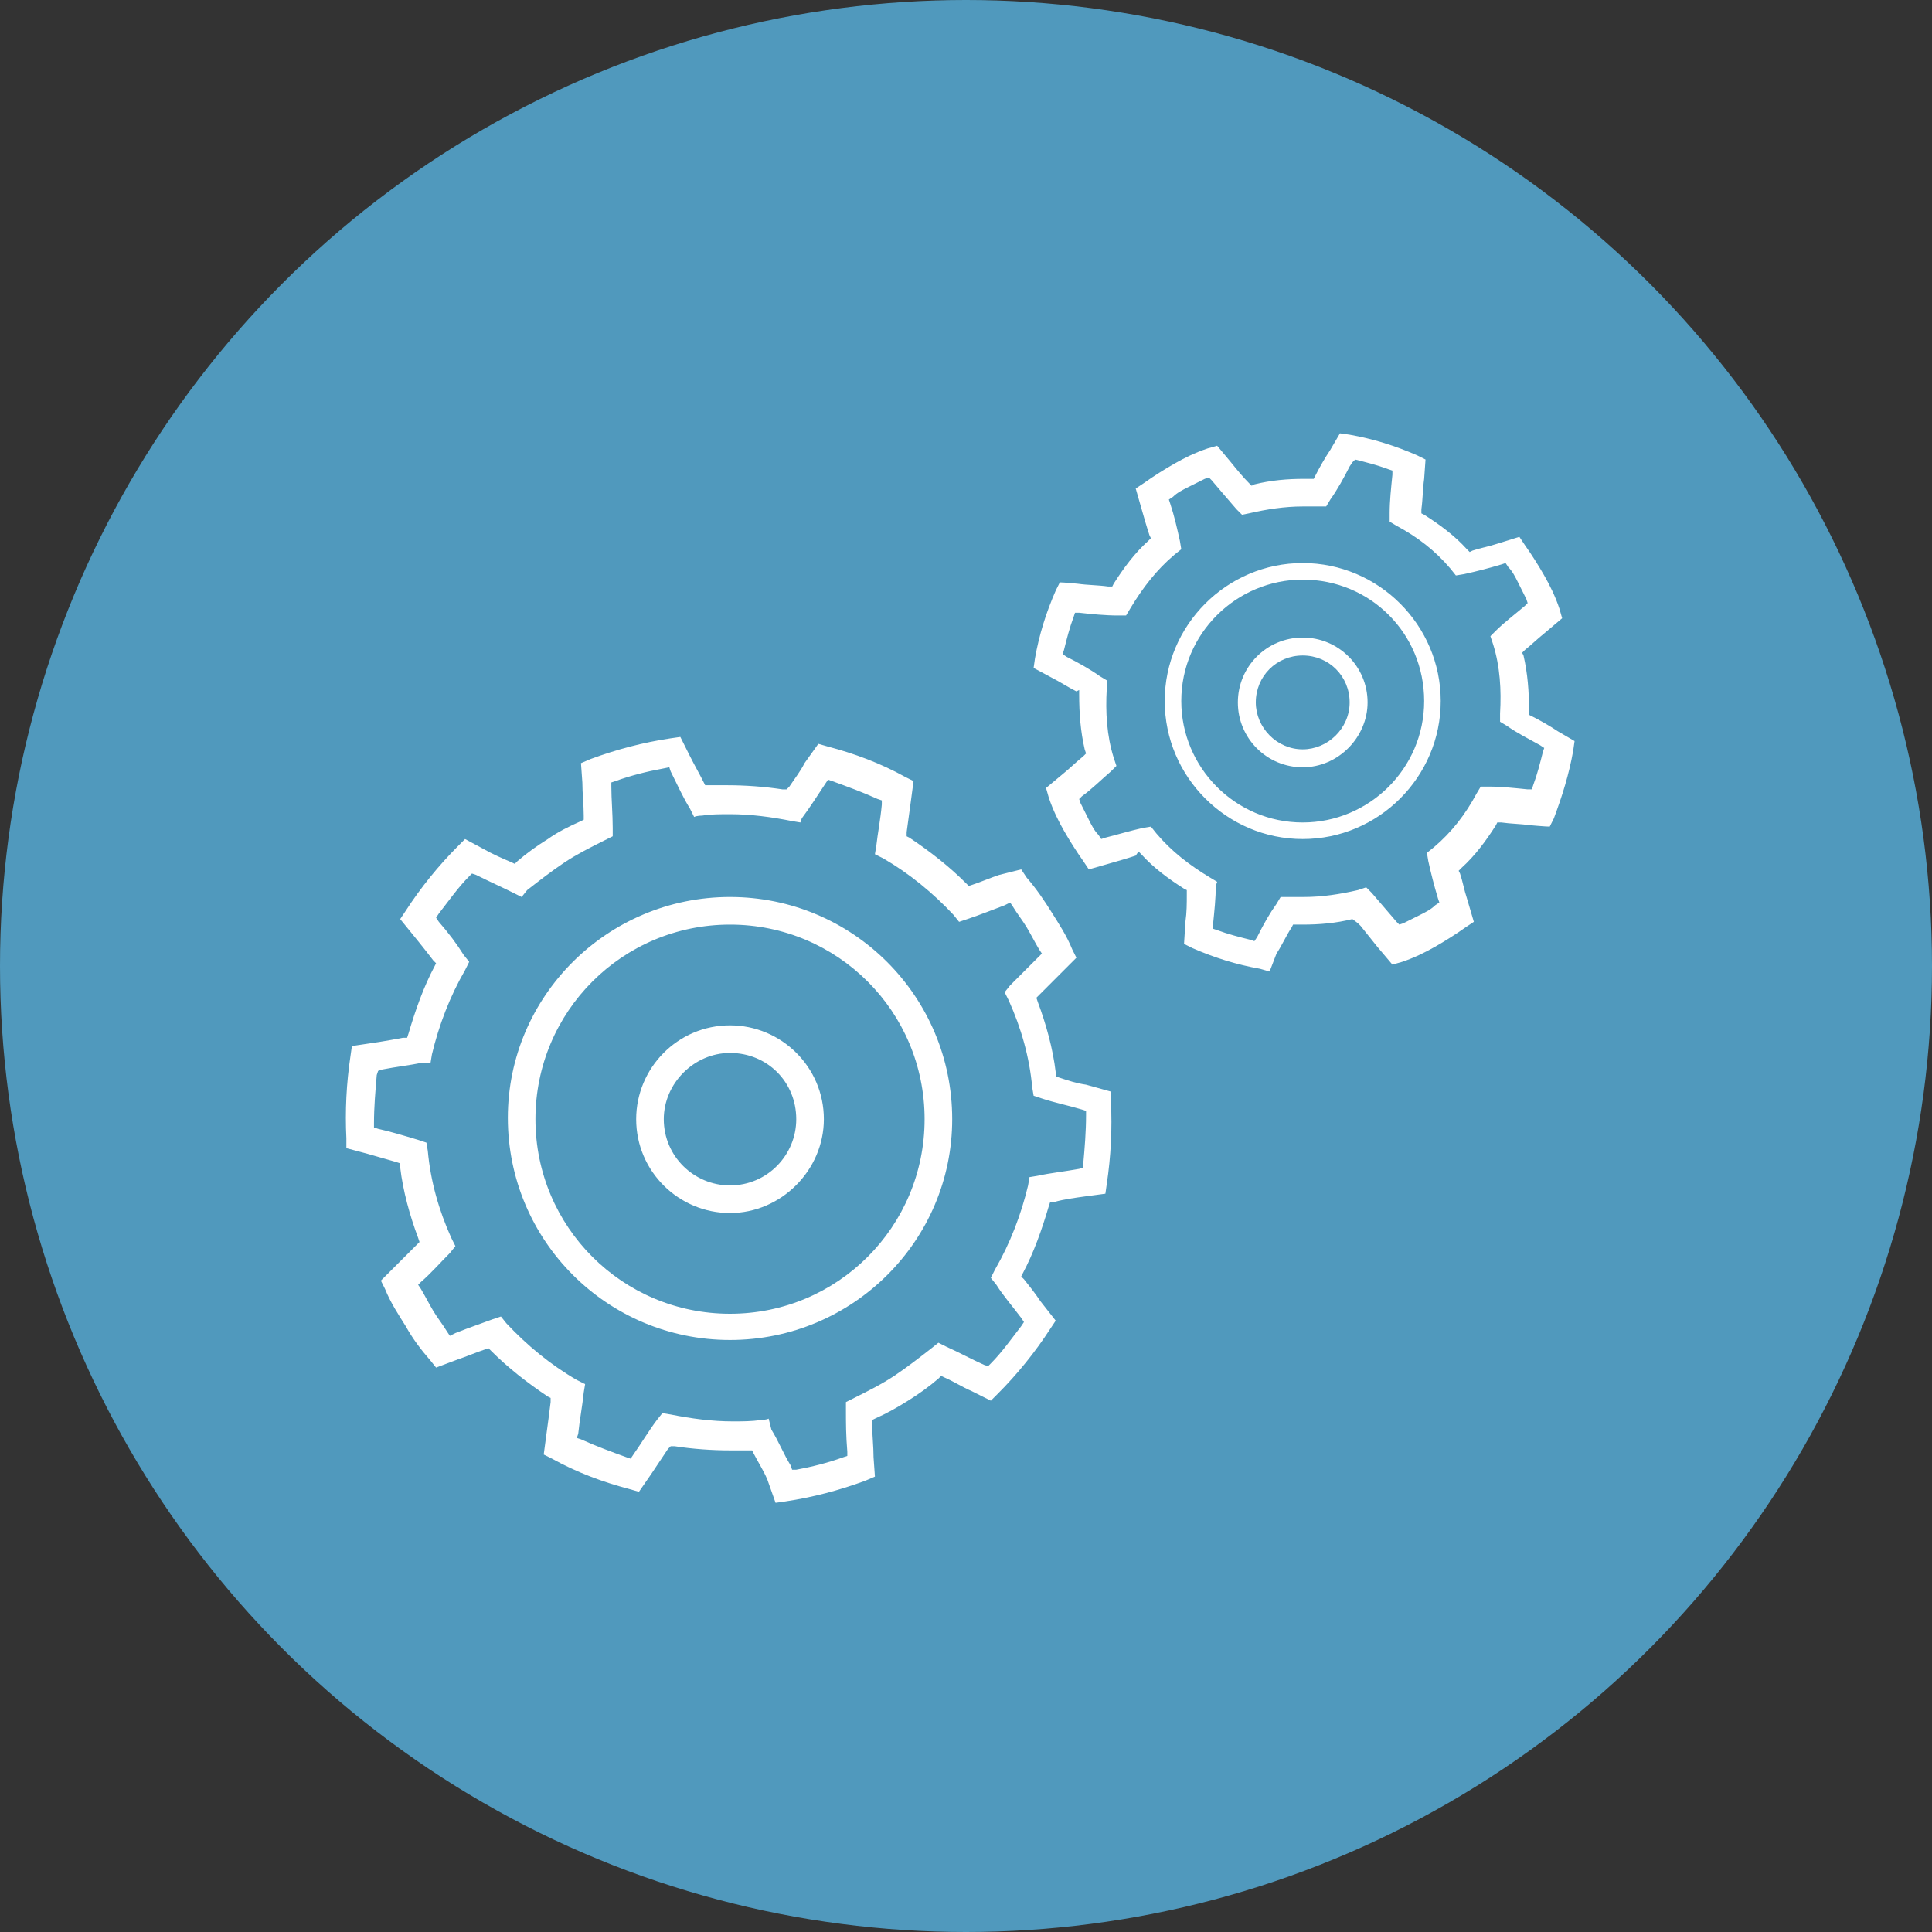
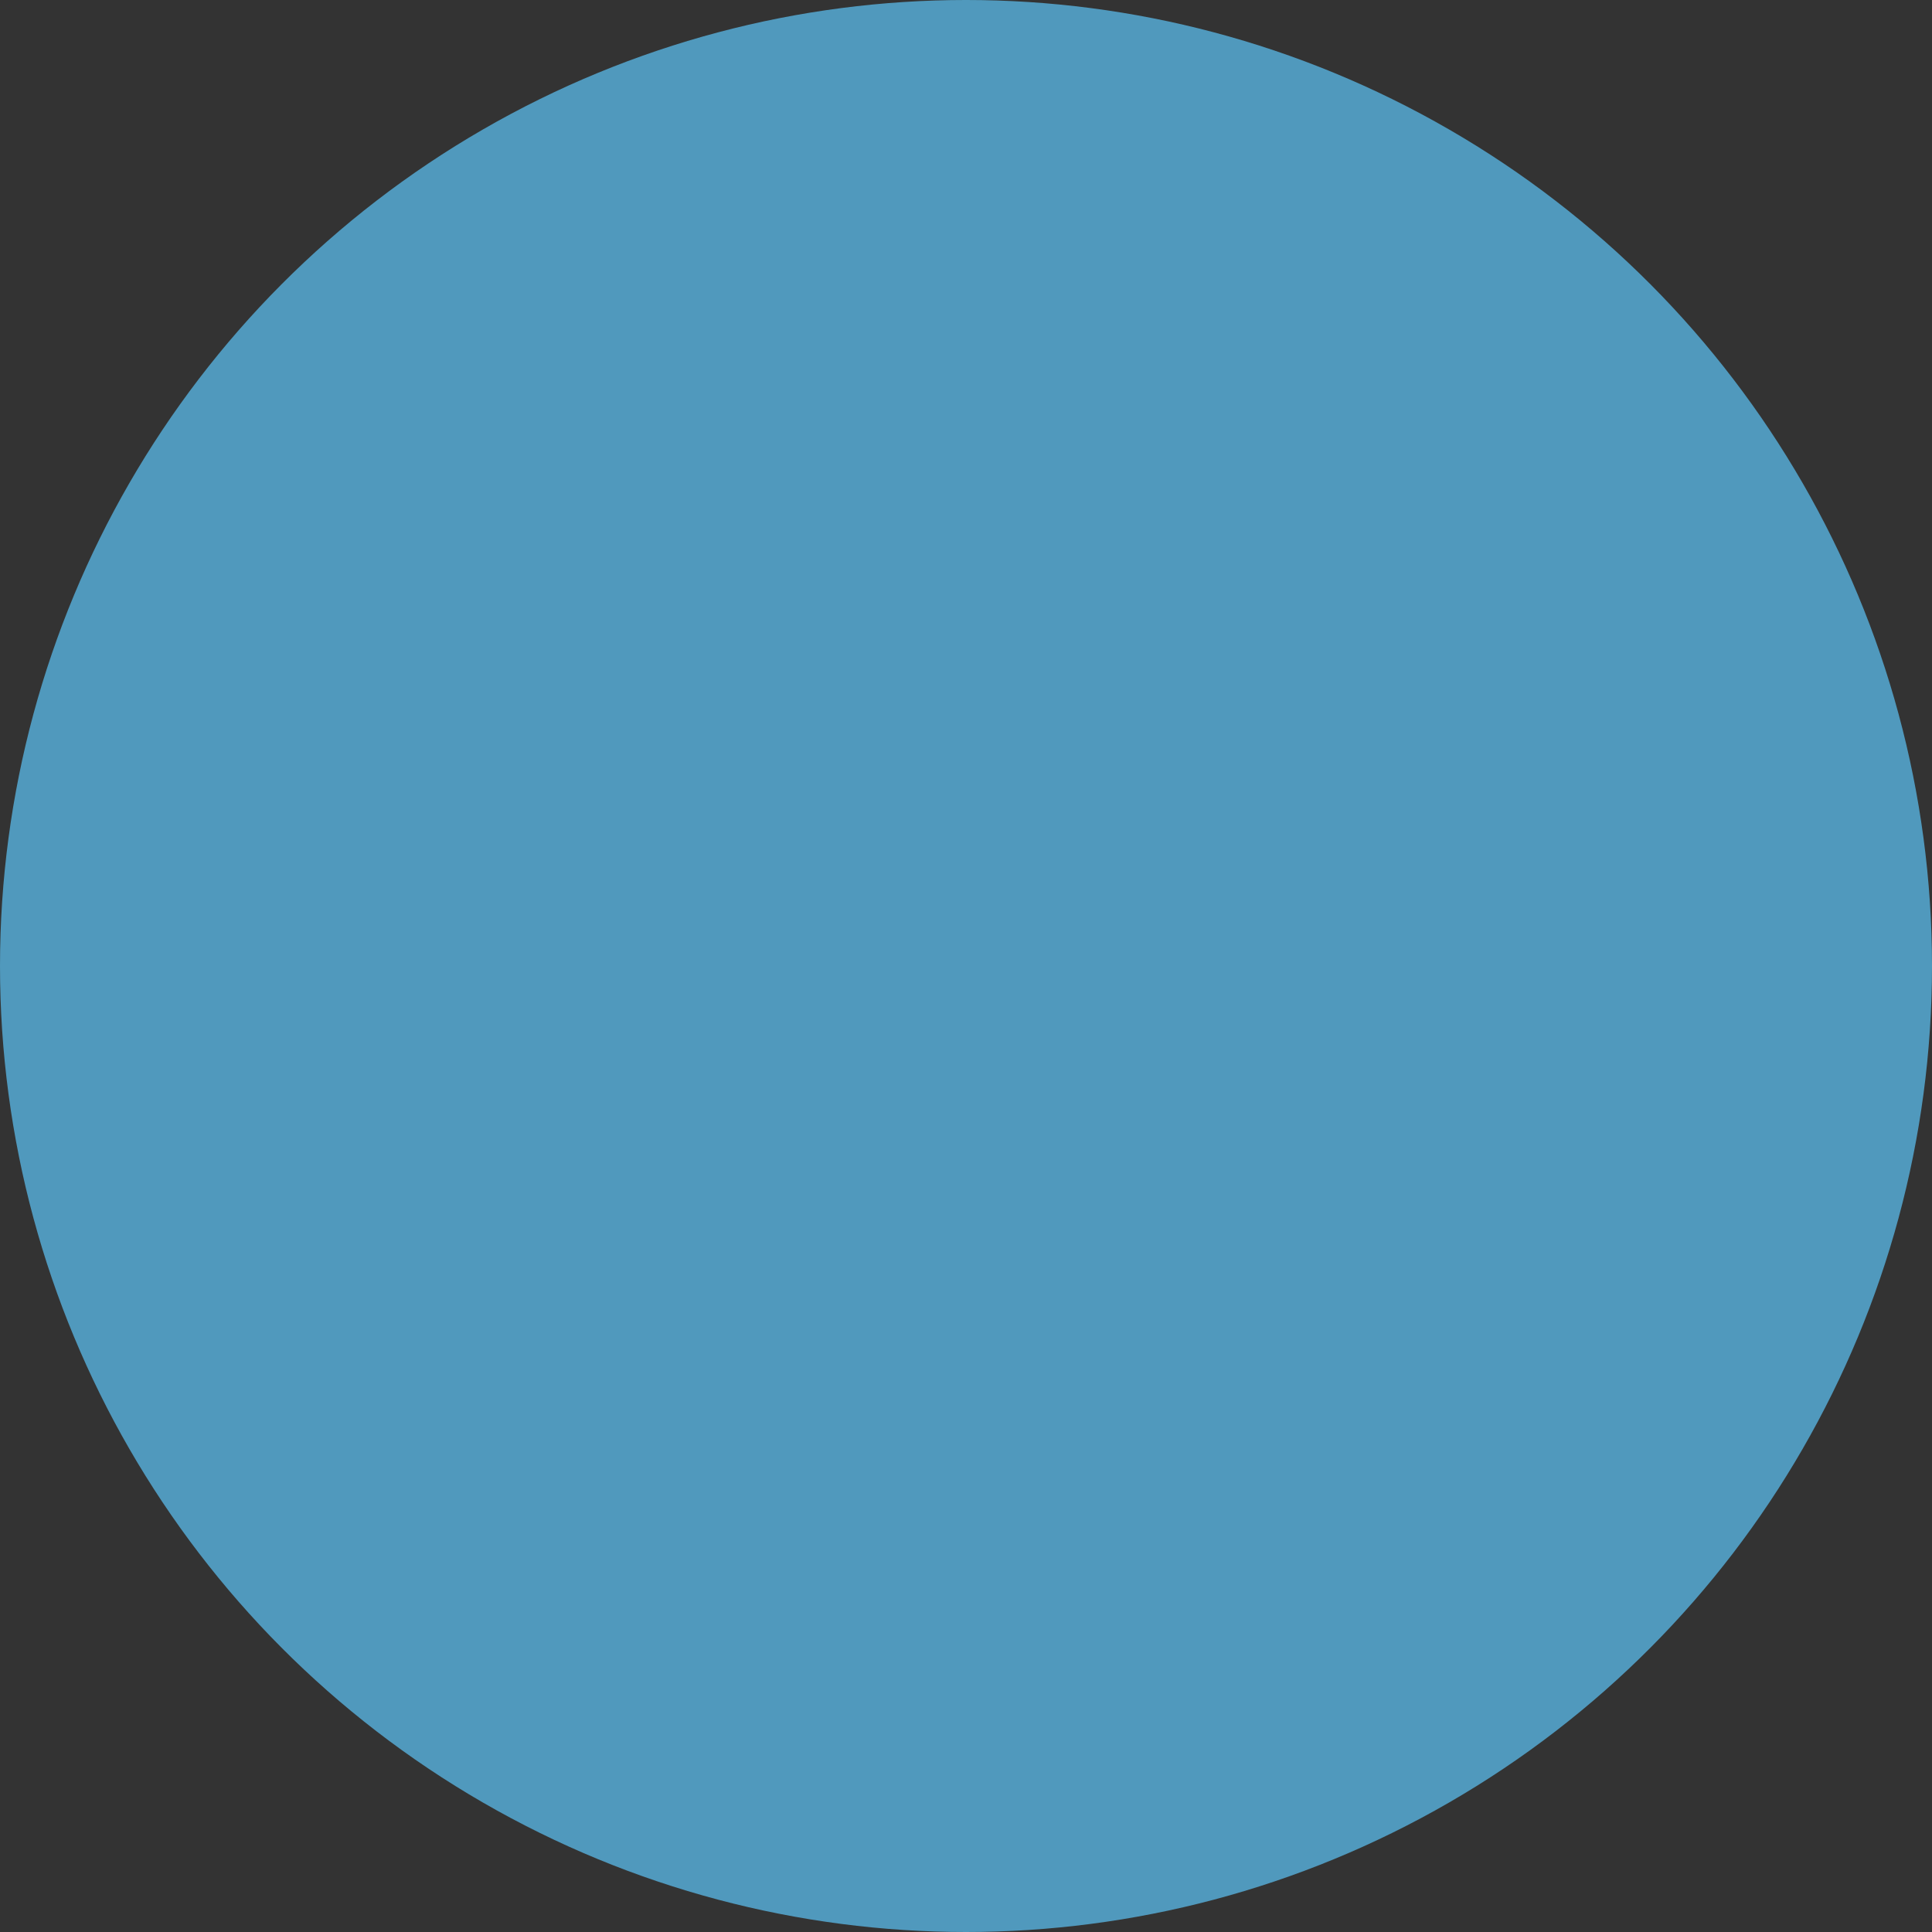
<svg xmlns="http://www.w3.org/2000/svg" version="1.1" id="レイヤー_1" x="0px" y="0px" viewBox="0 0 140 140" style="enable-background:new 0 0 140 140;" xml:space="preserve">
  <rect x="0" y="0" width="140" height="140" fill="#333333" stroke="none" />
  <style type="text/css">
	.st0{fill:#5099BD;}
	.st1{fill:#FFFFFF;}
</style>
  <g>
    <circle class="st0" cx="70" cy="70" r="70" />
    <g>
-       <path class="st1" d="M55.6,107.2c-0.3-0.7-0.7-1.3-1-1.9l-0.1-0.2l-0.3,0c-0.4,0-0.9,0-1.3,0c-1.3,0-2.7-0.1-4-0.3l-0.3,0    l-0.2,0.2c-0.4,0.6-0.8,1.2-1.2,1.8l-0.9,1.3l-0.7-0.2c-1.9-0.5-3.8-1.2-5.6-2.2l-0.6-0.3l0.2-1.5c0.1-0.7,0.2-1.5,0.3-2.3l0-0.3    l-0.2-0.1c-1.5-1-2.9-2.1-4.1-3.3l-0.2-0.2l-0.3,0.1c-0.6,0.2-1.3,0.5-1.9,0.7l-1.6,0.6l-0.4-0.5c-0.7-0.8-1.3-1.6-1.8-2.5    c-0.5-0.8-1.1-1.7-1.5-2.7l-0.3-0.6l1.4-1.4c0.4-0.4,0.8-0.8,1.2-1.2l0.2-0.2l-0.1-0.3c-0.6-1.6-1.1-3.4-1.3-5.1l0-0.3l-0.3-0.1    c-0.7-0.2-1.4-0.4-2.1-0.6l-1.5-0.4l0-0.7c-0.1-2,0-4,0.3-6l0.1-0.7l2-0.3c0.6-0.1,1.2-0.2,1.7-0.3l0.3,0l0.1-0.3    c0.5-1.7,1.1-3.4,1.9-4.9l0.1-0.2l-0.2-0.2c-0.3-0.4-0.7-0.9-1.1-1.4l-1.3-1.6l0.4-0.6c1.1-1.7,2.4-3.3,3.8-4.7l0.5-0.5l1.3,0.7    c0.7,0.4,1.4,0.7,2.1,1l0.2,0.1l0.2-0.2c0.7-0.6,1.4-1.1,2.2-1.6c0.7-0.5,1.5-0.9,2.4-1.3l0.2-0.1l0-0.3c0-0.8-0.1-1.6-0.1-2.4    l-0.1-1.4l0.7-0.3c1.9-0.7,3.8-1.2,5.8-1.5l0.7-0.1l0.7,1.4c0.3,0.6,0.7,1.3,1,1.9l0.1,0.2l0.3,0c0.4,0,0.9,0,1.3,0    c1.3,0,2.7,0.1,4,0.3l0.3,0l0.2-0.2c0.4-0.6,0.8-1.1,1.1-1.7l1-1.4l0.7,0.2c1.9,0.5,3.8,1.2,5.6,2.2l0.6,0.3l-0.2,1.5    c-0.1,0.7-0.2,1.5-0.3,2.2l0,0.3l0.2,0.1c1.5,1,2.9,2.1,4.1,3.3l0.2,0.2l0.3-0.1c0.6-0.2,1.3-0.5,1.9-0.7L74,63l0.4,0.6    c0.7,0.8,1.3,1.7,1.8,2.5c0.5,0.8,1.1,1.7,1.5,2.7l0.3,0.6l-1.6,1.6c-0.4,0.4-0.7,0.7-1.1,1.1l-0.2,0.2l0.1,0.3    c0.6,1.6,1.1,3.4,1.3,5.1l0,0.3l0.3,0.1c0.6,0.2,1.2,0.4,1.9,0.5l1.8,0.5l0,0.7c0.1,2,0,4-0.3,6l-0.1,0.7l-1.5,0.2    c-0.7,0.1-1.5,0.2-2.2,0.4l-0.3,0l-0.1,0.3c-0.5,1.7-1.1,3.4-1.9,4.9l-0.1,0.2l0.2,0.2c0.4,0.5,0.8,1,1.2,1.6l1.1,1.4l-0.4,0.6    c-1.1,1.7-2.4,3.3-3.8,4.7l-0.5,0.5l-1.4-0.7c-0.7-0.3-1.3-0.7-2-1l-0.2-0.1l-0.2,0.2c-0.7,0.6-1.4,1.1-2.2,1.6    c-0.8,0.5-1.5,0.9-2.4,1.3l-0.2,0.1l0,0.3c0,0.8,0.1,1.6,0.1,2.4l0.1,1.4l-0.7,0.3c-1.9,0.7-3.8,1.2-5.8,1.5l-0.7,0.1L55.6,107.2z     M55.9,103.6c0.5,0.8,0.9,1.8,1.4,2.6l0.1,0.3l0.3,0c1.1-0.2,2.3-0.5,3.4-0.9l0.3-0.1l0-0.3c-0.1-1.2-0.1-2.1-0.1-3l0-0.6l0.6-0.3    c1-0.5,2-1,2.9-1.6c0.9-0.6,1.8-1.3,2.7-2l0.5-0.4l0.6,0.3c0.9,0.4,1.8,0.9,2.7,1.3l0.3,0.1l0.2-0.2c0.8-0.8,1.5-1.8,2.2-2.7    l0.2-0.3L74,95.5c-0.6-0.8-1.3-1.6-1.8-2.4l-0.4-0.5l0.3-0.6c1.1-1.9,1.9-4,2.4-6.1l0.1-0.6l0.6-0.1c0.9-0.2,1.9-0.3,3-0.5    l0.3-0.1l0-0.3c0.1-1.1,0.2-2.3,0.2-3.5l0-0.3l-0.3-0.1c-1-0.3-2-0.5-2.9-0.8l-0.6-0.2l-0.1-0.6c-0.2-2.2-0.8-4.3-1.7-6.3    l-0.3-0.6l0.4-0.5c0.7-0.7,1.5-1.5,2.1-2.1l0.2-0.2l-0.2-0.3c-0.3-0.5-0.6-1.1-0.9-1.6c-0.3-0.5-0.7-1-1-1.5l-0.2-0.3l-0.4,0.2    c-0.8,0.3-1.8,0.7-2.7,1l-0.6,0.2l-0.4-0.5c-1.5-1.6-3.2-3-5.1-4.1l-0.6-0.3l0.1-0.6c0.1-0.9,0.3-1.9,0.4-3l0-0.3l-0.3-0.1    c-1.1-0.5-2.2-0.9-3.3-1.3l-0.3-0.1l-0.2,0.3c-0.6,0.9-1.1,1.7-1.7,2.5L58,59.6l-0.6-0.1c-1.5-0.3-3-0.5-4.5-0.5    c-0.7,0-1.4,0-2,0.1c0,0-0.4,0-0.6,0.1l-0.3-0.6c-0.5-0.8-0.9-1.7-1.4-2.7l-0.1-0.3L48,55.7c-1.1,0.2-2.3,0.5-3.4,0.9l-0.3,0.1    l0,0.3c0,0.9,0.1,2,0.1,3l0,0.6l-0.6,0.3c-1,0.5-2,1-2.9,1.6c-0.9,0.6-1.8,1.3-2.7,2L37.8,65l-0.6-0.3c-0.8-0.4-1.7-0.8-2.7-1.3    l-0.3-0.1L34,63.5c-0.8,0.8-1.5,1.8-2.2,2.7l-0.2,0.3l0.2,0.3c0.7,0.8,1.3,1.6,1.8,2.4l0.4,0.5l-0.3,0.6c-1.1,1.9-1.9,4-2.4,6.1    l-0.1,0.6L30.6,77c-0.9,0.2-1.9,0.3-2.9,0.5l-0.3,0.1l-0.1,0.3c-0.1,1.2-0.2,2.3-0.2,3.5l0,0.3l0.3,0.1c0.9,0.2,1.9,0.5,2.9,0.8    l0.6,0.2l0.1,0.6c0.2,2.2,0.8,4.3,1.7,6.3l0.3,0.6l-0.4,0.5c-0.7,0.7-1.4,1.5-2.1,2.1l-0.2,0.2l0.2,0.3c0.3,0.5,0.6,1.1,0.9,1.6    c0.3,0.5,0.7,1,1,1.5l0.2,0.3l0.4-0.2c1-0.4,1.9-0.7,2.7-1l0.6-0.2l0.4,0.5c1.5,1.6,3.2,3,5.1,4.1l0.6,0.3l-0.1,0.6    c-0.1,1-0.3,2-0.4,3l-0.1,0.3l0.3,0.1c1.1,0.5,2.2,0.9,3.3,1.3l0.3,0.1l0.2-0.3c0.5-0.7,1.1-1.7,1.7-2.5l0.4-0.5l0.6,0.1    c1.5,0.3,3,0.5,4.5,0.5c0.7,0,1.4,0,2-0.1c0,0,0.4,0,0.6-0.1L55.9,103.6z M91.3,70.2c-1.7-0.3-3.3-0.8-4.9-1.5l-0.6-0.3l0.1-1.6    c0.1-0.7,0.1-1.3,0.1-2l0-0.3l-0.2-0.1c-1.1-0.7-2.2-1.5-3.1-2.5l-0.2-0.2L82.3,62c-0.6,0.2-1.3,0.4-2,0.6l-1.4,0.4l-0.4-0.6    c-0.5-0.7-1-1.5-1.4-2.2c-0.4-0.7-0.8-1.5-1.1-2.4l-0.2-0.7l1.2-1c0.5-0.4,1-0.9,1.5-1.3l0.2-0.2l-0.1-0.3c-0.3-1.3-0.4-2.6-0.4-4    l0-0.3L78,50.1c-0.6-0.3-1.2-0.7-1.8-1l-1.3-0.7l0.1-0.7c0.3-1.7,0.8-3.3,1.5-4.9l0.3-0.6c0.3,0,1.3,0.1,1.3,0.1    c0.7,0.1,1.5,0.1,2.2,0.2l0.3,0l0.1-0.2c0.7-1.1,1.5-2.2,2.5-3.1l0.2-0.2l-0.1-0.2c-0.2-0.6-0.4-1.3-0.6-2l-0.4-1.4l0.6-0.4    c0.7-0.5,1.5-1,2.2-1.4c0.7-0.4,1.5-0.8,2.4-1.1l0.7-0.2l1,1.2c0.4,0.5,0.9,1.1,1.3,1.5l0.2,0.2l0.2-0.1c1.2-0.3,2.4-0.4,3.6-0.4    c0.1,0,0.3,0,0.4,0l0.3,0l0.1-0.2c0.3-0.6,0.7-1.3,1.1-1.9l0.7-1.2l0.7,0.1c1.7,0.3,3.3,0.8,4.9,1.5l0.6,0.3l-0.1,1.4    c-0.1,0.7-0.1,1.5-0.2,2.2l0,0.3l0.2,0.1c1.1,0.7,2.2,1.5,3.1,2.5l0.2,0.2l0.2-0.1c0.6-0.2,1.2-0.3,1.8-0.5l1.6-0.5l0.4,0.6    c0.5,0.7,1,1.5,1.4,2.2c0.4,0.7,0.8,1.5,1.1,2.4l0.2,0.7l-1.3,1.1c-0.5,0.4-0.9,0.8-1.4,1.2l-0.2,0.2l0.1,0.2    c0.3,1.3,0.4,2.6,0.4,4l0,0.3l0.2,0.1c0.6,0.3,1.3,0.7,1.9,1.1l1.2,0.7l-0.1,0.7c-0.3,1.7-0.8,3.3-1.4,4.9l-0.3,0.6    c-0.3,0-1.4-0.1-1.4-0.1c-0.7-0.1-1.4-0.1-2.1-0.2l-0.3,0l-0.1,0.2c-0.7,1.1-1.5,2.2-2.5,3.1l-0.2,0.2l0.1,0.2    c0.2,0.6,0.3,1.2,0.5,1.8l0.5,1.7l-0.6,0.4c-0.7,0.5-1.5,1-2.2,1.4c-0.7,0.4-1.5,0.8-2.4,1.1l-0.7,0.2l-1.1-1.3    c-0.4-0.5-0.8-1-1.2-1.5l-0.2-0.2L98,66.6c-1.2,0.3-2.4,0.4-3.6,0.4c-0.1,0-0.3,0-0.4,0l-0.3,0l-0.1,0.2c-0.4,0.6-0.7,1.3-1.1,1.9    L92,70.4L91.3,70.2z M88.1,64.2c0,0.9-0.1,1.8-0.2,2.8l0,0.3l0.3,0.1c0.8,0.3,1.6,0.5,2.4,0.7l0.3,0.1l0.2-0.3    c0.5-1,0.9-1.7,1.4-2.4l0.3-0.5c0.2,0,0.6,0,0.6,0c0.4,0,0.7,0,1.1,0c1.3,0,2.6-0.2,3.9-0.5l0.6-0.2l0.4,0.4    c0.6,0.7,1.2,1.4,1.8,2.1l0.2,0.2l0.3-0.1c0.4-0.2,0.8-0.4,1.2-0.6c0.4-0.2,0.8-0.4,1.1-0.7l0.3-0.2l-0.1-0.3    c-0.3-1-0.5-1.8-0.7-2.7l-0.1-0.6l0.5-0.4c1.3-1.1,2.3-2.4,3.1-3.9l0.3-0.5l0.6,0c0.9,0,1.8,0.1,2.8,0.2l0.3,0l0.1-0.3    c0.3-0.8,0.5-1.6,0.7-2.4l0.1-0.3l-0.3-0.2c-0.9-0.5-1.7-0.9-2.4-1.4l-0.5-0.3l0-0.6c0.1-1.7,0-3.4-0.5-5l-0.2-0.6l0.4-0.4    c0.6-0.6,1.4-1.2,2.1-1.8l0.2-0.2l-0.1-0.3c-0.2-0.4-0.4-0.8-0.6-1.2c-0.2-0.4-0.4-0.8-0.7-1.1l-0.2-0.3l-0.3,0.1    c-1,0.3-1.8,0.5-2.7,0.7l-0.6,0.1l-0.4-0.5c-1.1-1.3-2.4-2.3-3.9-3.1l-0.5-0.3l0-0.6c0-0.9,0.1-1.8,0.2-2.8l0-0.3l-0.3-0.1    c-0.8-0.3-1.6-0.5-2.4-0.7L98,33.5l-0.2,0.3c-0.4,0.8-0.9,1.7-1.4,2.4l-0.3,0.5c-0.2,0-0.6,0-0.6,0c-0.4,0-0.7,0-1.1,0    c-1.3,0-2.6,0.2-3.9,0.5L90,37.3l-0.4-0.4c-0.6-0.7-1.3-1.5-1.8-2.1l-0.2-0.2l-0.3,0.1c-0.4,0.2-0.8,0.4-1.2,0.6    c-0.4,0.2-0.8,0.4-1.1,0.7l-0.3,0.2l0.1,0.3c0.3,0.9,0.5,1.8,0.7,2.7l0.1,0.6l-0.5,0.4c-1.3,1.1-2.3,2.4-3.2,3.9l-0.3,0.5l-0.6,0    c-0.9,0-1.9-0.1-2.8-0.2l-0.3,0l-0.1,0.3c-0.3,0.8-0.5,1.6-0.7,2.4l-0.1,0.3l0.3,0.2c0.8,0.4,1.7,0.9,2.4,1.4l0.5,0.3l0,0.6    c-0.1,1.7,0,3.4,0.5,5l0.2,0.6l-0.4,0.4c-0.7,0.6-1.4,1.3-2.1,1.8l-0.2,0.2l0.1,0.3c0.2,0.4,0.4,0.8,0.6,1.2    c0.2,0.4,0.4,0.8,0.7,1.1l0.2,0.3l0.3-0.1c0.8-0.2,1.8-0.5,2.7-0.7l0.6-0.1l0.4,0.5c1.1,1.3,2.4,2.3,3.9,3.2l0.5,0.3L88.1,64.2z     M52.9,87.9c-3.7,0-6.8-3-6.8-6.8c0-3.7,3-6.8,6.8-6.8c3.7,0,6.8,3,6.8,6.8C59.7,84.8,56.6,87.9,52.9,87.9z M52.9,76.3    c-2.6,0-4.8,2.2-4.8,4.8c0,2.7,2.2,4.8,4.8,4.8c2.7,0,4.8-2.2,4.8-4.8C57.7,78.4,55.6,76.3,52.9,76.3z M94.4,55.6    c-2.6,0-4.7-2.1-4.7-4.7c0-2.6,2.1-4.7,4.7-4.7c2.6,0,4.7,2.1,4.7,4.7C99.1,53.4,97,55.6,94.4,55.6z M94.4,47.5    c-1.9,0-3.4,1.5-3.4,3.4c0,1.8,1.5,3.4,3.4,3.4c1.8,0,3.4-1.5,3.4-3.4C97.8,49,96.3,47.5,94.4,47.5z M52.9,97.1    c-8.9,0-16.1-7.2-16.1-16.1C36.8,72.2,44,65,52.9,65C61.8,65,69,72.2,69,81.1C69,89.9,61.8,97.1,52.9,97.1z M52.9,67    c-7.8,0-14.1,6.3-14.1,14.1c0,7.8,6.3,14.1,14.1,14.1c7.8,0,14.1-6.3,14.1-14.1C67,73.3,60.7,67,52.9,67z M94.4,60.8    c-5.5,0-10-4.5-10-10c0-5.5,4.5-10,10-10c5.5,0,10,4.5,10,10C104.4,56.3,99.9,60.8,94.4,60.8z M94.4,42c-4.8,0-8.8,3.9-8.8,8.8    c0,4.8,3.9,8.8,8.8,8.8c4.8,0,8.8-3.9,8.8-8.8C103.2,45.9,99.3,42,94.4,42z" />
-     </g>
+       </g>
  </g>
</svg>